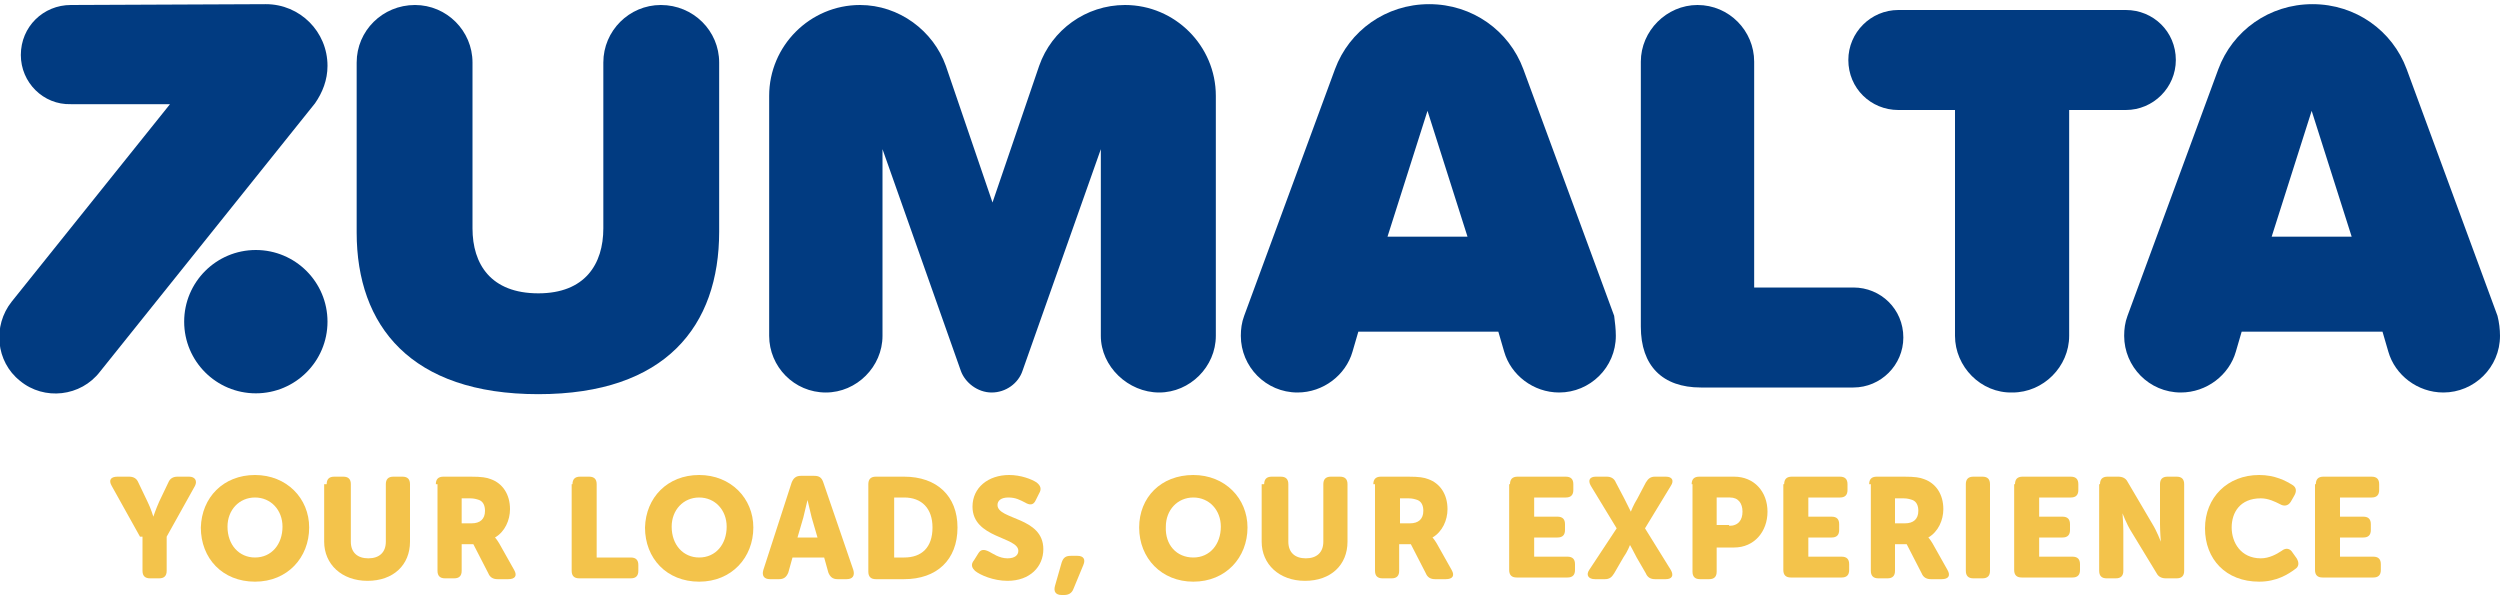
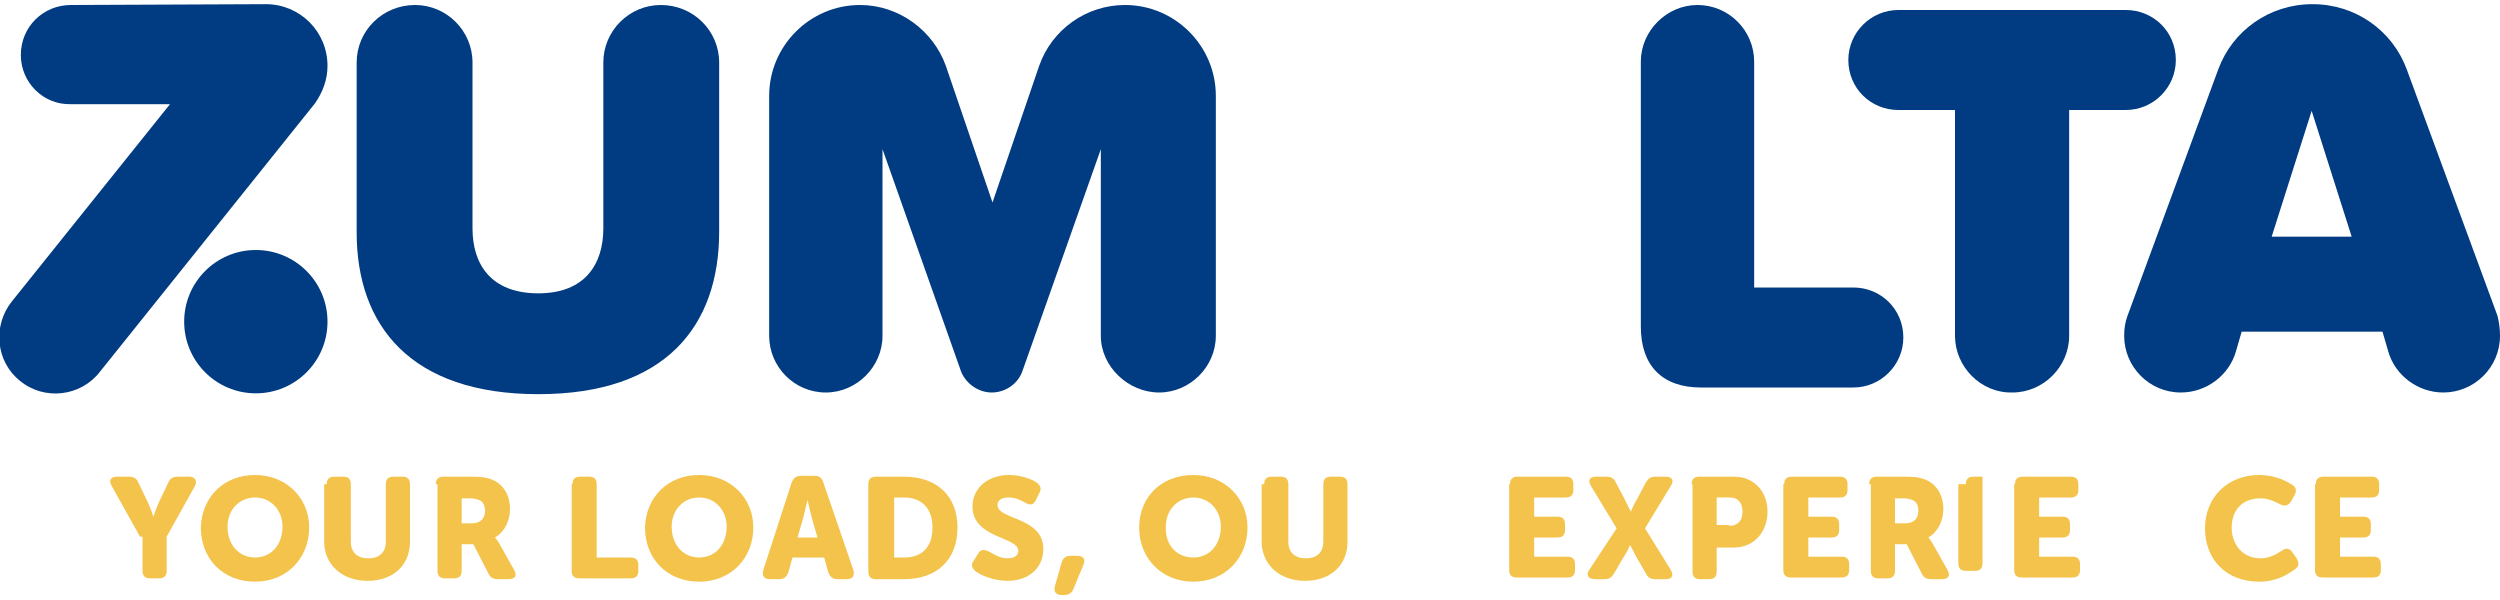
<svg xmlns="http://www.w3.org/2000/svg" version="1.1" id="Warstwa_1" x="0px" y="0px" viewBox="0 0 300 72" style="enable-background:new 0 0 300 72;" xml:space="preserve">
  <style type="text/css">
	.st0{fill:#013B81;}
	.st1{fill:#F3C34B;}
</style>
  <g>
    <g>
      <g>
        <g>
          <path class="st0" d="M37.8,12.4c0.9-1.3,1.5-2.8,1.5-4.5c0-4.1-3.3-7.4-7.4-7.4L8.5,0.6c-3.3,0-6,2.6-6,6c0,3.3,2.7,6,6,5.9      l11.9,0l-19,23.7c-2.3,2.9-1.9,7.2,1,9.5l0,0c2.9,2.4,7.3,1.9,9.6-1.1L37.8,12.4z" />
          <path class="st0" d="M42.8,7.5c0-3.8,3.1-6.9,7-6.9c3.8,0,6.9,3.1,6.9,6.9v19.9c0,4.3,2.2,7.8,7.9,7.8c5.6,0,7.8-3.5,7.8-7.8      V7.5c0-3.8,3.1-6.9,6.9-6.9c3.9,0,7,3.1,7,6.9v20.3c0,11.3-6.4,19.5-21.7,19.5s-21.8-8.2-21.8-19.4V7.5z" />
          <path class="st0" d="M132.1,40.3V17.9l-9.4,26.6c-0.5,1.5-2,2.6-3.7,2.6s-3.2-1.2-3.7-2.6l-9.4-26.6v22.4c0,3.7-3.1,6.8-6.8,6.8      c-3.8,0-6.8-3.1-6.8-6.8V11.5c0-6,4.9-10.9,10.9-10.9c4.7,0,8.8,3.1,10.3,7.3l5.6,16.4l5.6-16.4c1.5-4.3,5.6-7.3,10.3-7.3      c6,0,10.9,4.9,10.9,10.9v28.8c0,3.7-3.1,6.8-6.8,6.8S132.1,44,132.1,40.3z" />
-           <path class="st0" d="M193.9,40.3c0,3.8-3.1,6.8-6.8,6.8c-3.1,0-5.8-2.1-6.6-4.9l-0.7-2.4h-16.8l-0.7,2.4      c-0.8,2.8-3.5,4.9-6.6,4.9c-3.8,0-6.8-3.1-6.8-6.8c0-0.8,0.1-1.6,0.4-2.4l10.9-29.6c1.7-4.6,6.1-7.8,11.3-7.8      c5.2,0,9.6,3.2,11.3,7.8l10.9,29.6C193.8,38.7,193.9,39.5,193.9,40.3z M176.1,28.4l-4.8-15.1l-4.8,15.1H176.1z" />
          <path class="st0" d="M196.9,39.2V7.4c0-3.7,3.1-6.8,6.8-6.8c3.8,0,6.8,3.1,6.8,6.8v27.1h11.9c3.3,0,6,2.6,6,6c0,3.3-2.7,6-6,6      h-18.3C199.5,46.5,196.9,43.9,196.9,39.2z" />
          <path class="st0" d="M234.6,40.3V13.2h-6.8c-3.3,0-6-2.6-6-6c0-3.3,2.7-6,6-6h27.3c3.3,0,6,2.6,6,6c0,3.3-2.7,6-6,6h-6.8v27.1      c0,3.7-3.1,6.8-6.8,6.8C237.7,47.2,234.6,44,234.6,40.3z" />
          <path class="st0" d="M300,40.3c0,3.8-3.1,6.8-6.8,6.8c-3.1,0-5.8-2.1-6.6-4.9l-0.7-2.4H269l-0.7,2.4c-0.8,2.8-3.5,4.9-6.6,4.9      c-3.8,0-6.8-3.1-6.8-6.8c0-0.8,0.1-1.6,0.4-2.4l10.9-29.6c1.7-4.6,6.1-7.8,11.3-7.8c5.2,0,9.6,3.2,11.3,7.8l10.9,29.6      C299.9,38.7,300,39.5,300,40.3z M282.2,28.4l-4.8-15.1l-4.8,15.1H282.2z" />
          <g>
            <circle class="st0" cx="30.7" cy="38.6" r="8.6" />
          </g>
        </g>
      </g>
    </g>
    <g>
      <path class="st1" d="M16.8,64.4l-3.4-6.1c-0.4-0.7-0.1-1.1,0.7-1.1h1.4c0.5,0,0.9,0.2,1.1,0.7l1.1,2.3c0.4,0.8,0.7,1.8,0.7,1.8h0    c0,0,0.3-0.9,0.7-1.8l1.1-2.3c0.2-0.5,0.6-0.7,1.1-0.7h1.4c0.7,0,1,0.5,0.7,1.1l-3.4,6.1v4.1c0,0.6-0.3,0.9-0.9,0.9h-1.1    c-0.6,0-0.9-0.3-0.9-0.9V64.4z" />
      <path class="st1" d="M30.6,57c3.8,0,6.5,2.8,6.5,6.3c0,3.6-2.6,6.5-6.5,6.5s-6.5-2.8-6.5-6.5C24.2,59.7,26.8,57,30.6,57z     M30.6,66.9c2,0,3.3-1.6,3.3-3.7c0-2-1.4-3.5-3.3-3.5s-3.3,1.5-3.3,3.5C27.3,65.4,28.7,66.9,30.6,66.9z" />
      <path class="st1" d="M39.2,58.1c0-0.6,0.3-0.9,0.9-0.9h1.1c0.6,0,0.9,0.3,0.9,0.9V65c0,1.3,0.8,2,2.1,2c1.3,0,2.1-0.7,2.1-2v-6.9    c0-0.6,0.3-0.9,0.9-0.9h1.1c0.6,0,0.9,0.3,0.9,0.9V65c0,2.8-2,4.7-5.1,4.7c-3.1,0-5.2-2-5.2-4.7V58.1z" />
      <path class="st1" d="M52.3,58.1c0-0.6,0.3-0.9,0.9-0.9h3.3c1.3,0,1.9,0.1,2.4,0.3c1.4,0.5,2.3,1.8,2.3,3.6c0,1.3-0.6,2.7-1.8,3.4    v0c0,0,0.2,0.2,0.5,0.7l1.8,3.2c0.4,0.7,0.1,1.1-0.7,1.1h-1.3c-0.5,0-0.9-0.2-1.1-0.7l-1.8-3.5h-1.4v3.2c0,0.6-0.3,0.9-0.9,0.9    h-1.1c-0.6,0-0.9-0.3-0.9-0.9V58.1z M56.6,62.8c1,0,1.6-0.5,1.6-1.5c0-0.6-0.2-1.1-0.7-1.3c-0.3-0.1-0.6-0.2-1.1-0.2h-1v3H56.6z" />
      <path class="st1" d="M68.7,58.1c0-0.6,0.3-0.9,0.9-0.9h1.1c0.6,0,0.9,0.3,0.9,0.9v8.8h4.1c0.6,0,0.9,0.3,0.9,0.9v0.7    c0,0.6-0.3,0.9-0.9,0.9h-6.2c-0.6,0-0.9-0.3-0.9-0.9V58.1z" />
      <path class="st1" d="M83.9,57c3.8,0,6.5,2.8,6.5,6.3c0,3.6-2.6,6.5-6.5,6.5s-6.5-2.8-6.5-6.5C77.5,59.7,80.1,57,83.9,57z     M83.9,66.9c2,0,3.3-1.6,3.3-3.7c0-2-1.4-3.5-3.3-3.5s-3.3,1.5-3.3,3.5C80.6,65.4,82,66.9,83.9,66.9z" />
      <path class="st1" d="M95,57.9c0.2-0.5,0.5-0.8,1.1-0.8h1.6c0.6,0,0.9,0.2,1.1,0.8l3.6,10.5c0.2,0.7-0.1,1.1-0.8,1.1h-1.1    c-0.6,0-0.9-0.3-1.1-0.8l-0.5-1.8h-3.8l-0.5,1.8c-0.2,0.5-0.5,0.8-1.1,0.8h-1.1c-0.7,0-1-0.4-0.8-1.1L95,57.9z M98.1,64.5    l-0.7-2.4c-0.2-0.8-0.5-2.1-0.5-2.1h0c0,0-0.3,1.3-0.5,2.1l-0.7,2.4H98.1z" />
      <path class="st1" d="M104.2,58.1c0-0.6,0.3-0.9,0.9-0.9h3.4c3.9,0,6.4,2.3,6.4,6.1c0,3.9-2.5,6.2-6.4,6.2h-3.4    c-0.6,0-0.9-0.3-0.9-0.9V58.1z M108.5,66.9c2.1,0,3.4-1.2,3.4-3.6c0-2.3-1.3-3.6-3.4-3.6h-1.2v7.2H108.5z" />
      <path class="st1" d="M116.9,67.2l0.5-0.8c0.3-0.5,0.7-0.5,1.3-0.2c0.4,0.2,1.2,0.8,2.2,0.8c0.9,0,1.3-0.4,1.3-0.9    c0-1.7-5.5-1.5-5.5-5.3c0-2.3,1.9-3.8,4.4-3.8c1.4,0,2.7,0.5,3.3,0.9c0.5,0.4,0.6,0.8,0.3,1.3l-0.4,0.8c-0.3,0.7-0.8,0.6-1.3,0.3    c-0.6-0.3-1.1-0.6-2-0.6c-0.9,0-1.3,0.4-1.3,0.9c0,1.8,5.5,1.4,5.5,5.3c0,2.1-1.6,3.8-4.3,3.8c-1.7,0-3.3-0.7-3.9-1.2    C116.7,68.2,116.4,67.8,116.9,67.2z" />
      <path class="st1" d="M127.4,67.5c0.2-0.6,0.5-0.8,1.1-0.8h0.8c0.7,0,1,0.4,0.7,1.1l-1.2,2.9c-0.2,0.5-0.6,0.7-1.1,0.7h-0.3    c-0.7,0-1-0.4-0.8-1.1L127.4,67.5z" />
      <path class="st1" d="M143.2,57c3.8,0,6.5,2.8,6.5,6.3c0,3.6-2.6,6.5-6.5,6.5c-3.8,0-6.5-2.8-6.5-6.5C136.7,59.7,139.3,57,143.2,57    z M143.2,66.9c2,0,3.3-1.6,3.3-3.7c0-2-1.4-3.5-3.3-3.5s-3.3,1.5-3.3,3.5C139.8,65.4,141.2,66.9,143.2,66.9z" />
      <path class="st1" d="M151.7,58.1c0-0.6,0.3-0.9,0.9-0.9h1.1c0.6,0,0.9,0.3,0.9,0.9V65c0,1.3,0.8,2,2.1,2c1.3,0,2.1-0.7,2.1-2v-6.9    c0-0.6,0.3-0.9,0.9-0.9h1.1c0.6,0,0.9,0.3,0.9,0.9V65c0,2.8-2,4.7-5.1,4.7c-3.1,0-5.2-2-5.2-4.7V58.1z" />
-       <path class="st1" d="M164.8,58.1c0-0.6,0.3-0.9,0.9-0.9h3.3c1.3,0,1.9,0.1,2.4,0.3c1.4,0.5,2.3,1.8,2.3,3.6c0,1.3-0.6,2.7-1.8,3.4    v0c0,0,0.2,0.2,0.5,0.7l1.8,3.2c0.4,0.7,0.1,1.1-0.7,1.1h-1.3c-0.5,0-0.9-0.2-1.1-0.7l-1.8-3.5h-1.4v3.2c0,0.6-0.3,0.9-0.9,0.9    h-1.1c-0.6,0-0.9-0.3-0.9-0.9V58.1z M169.2,62.8c1,0,1.6-0.5,1.6-1.5c0-0.6-0.2-1.1-0.7-1.3c-0.3-0.1-0.6-0.2-1.1-0.2h-1v3H169.2z    " />
      <path class="st1" d="M181.2,58.1c0-0.6,0.3-0.9,0.9-0.9h5.8c0.6,0,0.9,0.3,0.9,0.9v0.7c0,0.6-0.3,0.9-0.9,0.9h-3.8V62h2.8    c0.6,0,0.9,0.3,0.9,0.9v0.7c0,0.6-0.3,0.9-0.9,0.9h-2.8v2.3h4c0.6,0,0.9,0.3,0.9,0.9v0.7c0,0.6-0.3,0.9-0.9,0.9h-6.1    c-0.6,0-0.9-0.3-0.9-0.9V58.1z" />
      <path class="st1" d="M194,63.4l-3.1-5.1c-0.4-0.7-0.1-1.1,0.6-1.1h1.3c0.5,0,0.9,0.2,1.1,0.7l1,1.9c0.4,0.8,0.8,1.6,0.8,1.6h0    c0,0,0.3-0.8,0.8-1.6l1-1.9c0.3-0.5,0.6-0.7,1.1-0.7h1.3c0.8,0,1,0.5,0.6,1.1l-3.1,5.1l3.1,5c0.4,0.7,0.1,1.1-0.6,1.1h-1.3    c-0.5,0-0.9-0.2-1.1-0.7l-1.1-1.9c-0.4-0.8-0.8-1.5-0.8-1.5h0c0,0-0.3,0.8-0.8,1.5l-1.1,1.9c-0.3,0.5-0.6,0.7-1.1,0.7h-1.2    c-0.8,0-1.1-0.5-0.7-1.1L194,63.4z" />
      <path class="st1" d="M203,58.1c0-0.6,0.3-0.9,0.9-0.9h4.2c2.4,0,4,1.8,4,4.2s-1.6,4.3-4,4.3H206v2.9c0,0.6-0.3,0.9-0.9,0.9h-1.1    c-0.6,0-0.9-0.3-0.9-0.9V58.1z M207.5,63.1c1.1,0,1.6-0.7,1.6-1.7c0-1-0.5-1.7-1.5-1.7H206v3.3H207.5z" />
      <path class="st1" d="M214.1,58.1c0-0.6,0.3-0.9,0.9-0.9h5.8c0.6,0,0.9,0.3,0.9,0.9v0.7c0,0.6-0.3,0.9-0.9,0.9h-3.8V62h2.8    c0.6,0,0.9,0.3,0.9,0.9v0.7c0,0.6-0.3,0.9-0.9,0.9h-2.8v2.3h4c0.6,0,0.9,0.3,0.9,0.9v0.7c0,0.6-0.3,0.9-0.9,0.9h-6.1    c-0.6,0-0.9-0.3-0.9-0.9V58.1z" />
      <path class="st1" d="M224.3,58.1c0-0.6,0.3-0.9,0.9-0.9h3.3c1.3,0,1.9,0.1,2.4,0.3c1.4,0.5,2.3,1.8,2.3,3.6c0,1.3-0.6,2.7-1.8,3.4    v0c0,0,0.2,0.2,0.5,0.7l1.8,3.2c0.4,0.7,0.1,1.1-0.7,1.1h-1.3c-0.5,0-0.9-0.2-1.1-0.7l-1.8-3.5h-1.4v3.2c0,0.6-0.3,0.9-0.9,0.9    h-1.1c-0.6,0-0.9-0.3-0.9-0.9V58.1z M228.6,62.8c1,0,1.6-0.5,1.6-1.5c0-0.6-0.2-1.1-0.7-1.3c-0.3-0.1-0.6-0.2-1.1-0.2h-1v3H228.6z    " />
-       <path class="st1" d="M235.9,58.1c0-0.6,0.3-0.9,0.9-0.9h1.1c0.6,0,0.9,0.3,0.9,0.9v10.4c0,0.6-0.3,0.9-0.9,0.9h-1.1    c-0.6,0-0.9-0.3-0.9-0.9V58.1z" />
+       <path class="st1" d="M235.9,58.1c0-0.6,0.3-0.9,0.9-0.9h1.1v10.4c0,0.6-0.3,0.9-0.9,0.9h-1.1    c-0.6,0-0.9-0.3-0.9-0.9V58.1z" />
      <path class="st1" d="M241.8,58.1c0-0.6,0.3-0.9,0.9-0.9h5.8c0.6,0,0.9,0.3,0.9,0.9v0.7c0,0.6-0.3,0.9-0.9,0.9h-3.8V62h2.8    c0.6,0,0.9,0.3,0.9,0.9v0.7c0,0.6-0.3,0.9-0.9,0.9h-2.8v2.3h4c0.6,0,0.9,0.3,0.9,0.9v0.7c0,0.6-0.3,0.9-0.9,0.9h-6.1    c-0.6,0-0.9-0.3-0.9-0.9V58.1z" />
-       <path class="st1" d="M252,58.1c0-0.6,0.3-0.9,0.9-0.9h1.3c0.5,0,0.9,0.2,1.1,0.6l3,5.1c0.5,0.8,1,2.1,1,2.1h0c0,0-0.1-1.3-0.1-2.1    v-4.8c0-0.6,0.3-0.9,0.9-0.9h1.1c0.6,0,0.9,0.3,0.9,0.9v10.4c0,0.6-0.3,0.9-0.9,0.9h-1.3c-0.5,0-0.9-0.2-1.1-0.6l-3.1-5.1    c-0.5-0.8-1-2.1-1-2.1h0c0,0,0.1,1.3,0.1,2.1v4.8c0,0.6-0.3,0.9-0.9,0.9h-1.1c-0.6,0-0.9-0.3-0.9-0.9V58.1z" />
      <path class="st1" d="M271.1,57c1.9,0,3.2,0.7,4,1.2c0.5,0.3,0.5,0.8,0.2,1.3l-0.4,0.7c-0.3,0.5-0.8,0.6-1.3,0.3    c-0.6-0.3-1.4-0.7-2.3-0.7c-2.5,0-3.5,1.7-3.5,3.5c0,1.8,1.1,3.7,3.5,3.7c1,0,1.9-0.5,2.5-0.9c0.5-0.4,1-0.3,1.3,0.2l0.5,0.7    c0.3,0.5,0.3,1-0.2,1.3c-0.8,0.6-2.2,1.5-4.3,1.5c-4,0-6.5-2.7-6.5-6.4C264.6,59.7,267.3,57,271.1,57z" />
      <path class="st1" d="M277.9,58.1c0-0.6,0.3-0.9,0.9-0.9h5.8c0.6,0,0.9,0.3,0.9,0.9v0.7c0,0.6-0.3,0.9-0.9,0.9h-3.8V62h2.8    c0.6,0,0.9,0.3,0.9,0.9v0.7c0,0.6-0.3,0.9-0.9,0.9h-2.8v2.3h4c0.6,0,0.9,0.3,0.9,0.9v0.7c0,0.6-0.3,0.9-0.9,0.9h-6.1    c-0.6,0-0.9-0.3-0.9-0.9V58.1z" />
    </g>
  </g>
</svg>